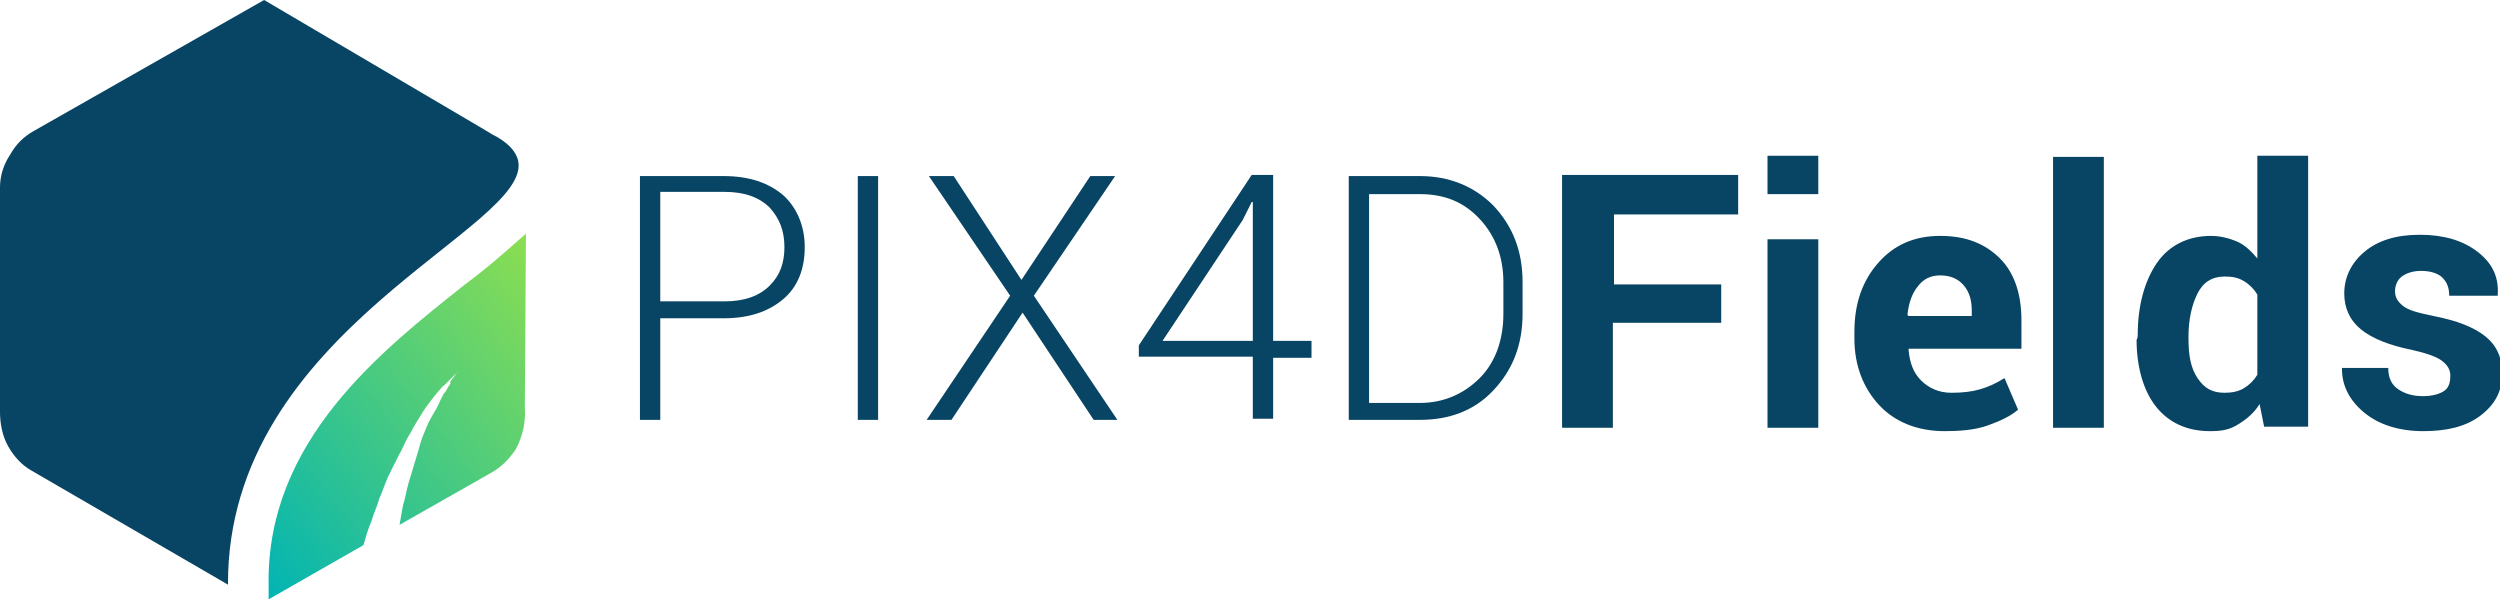
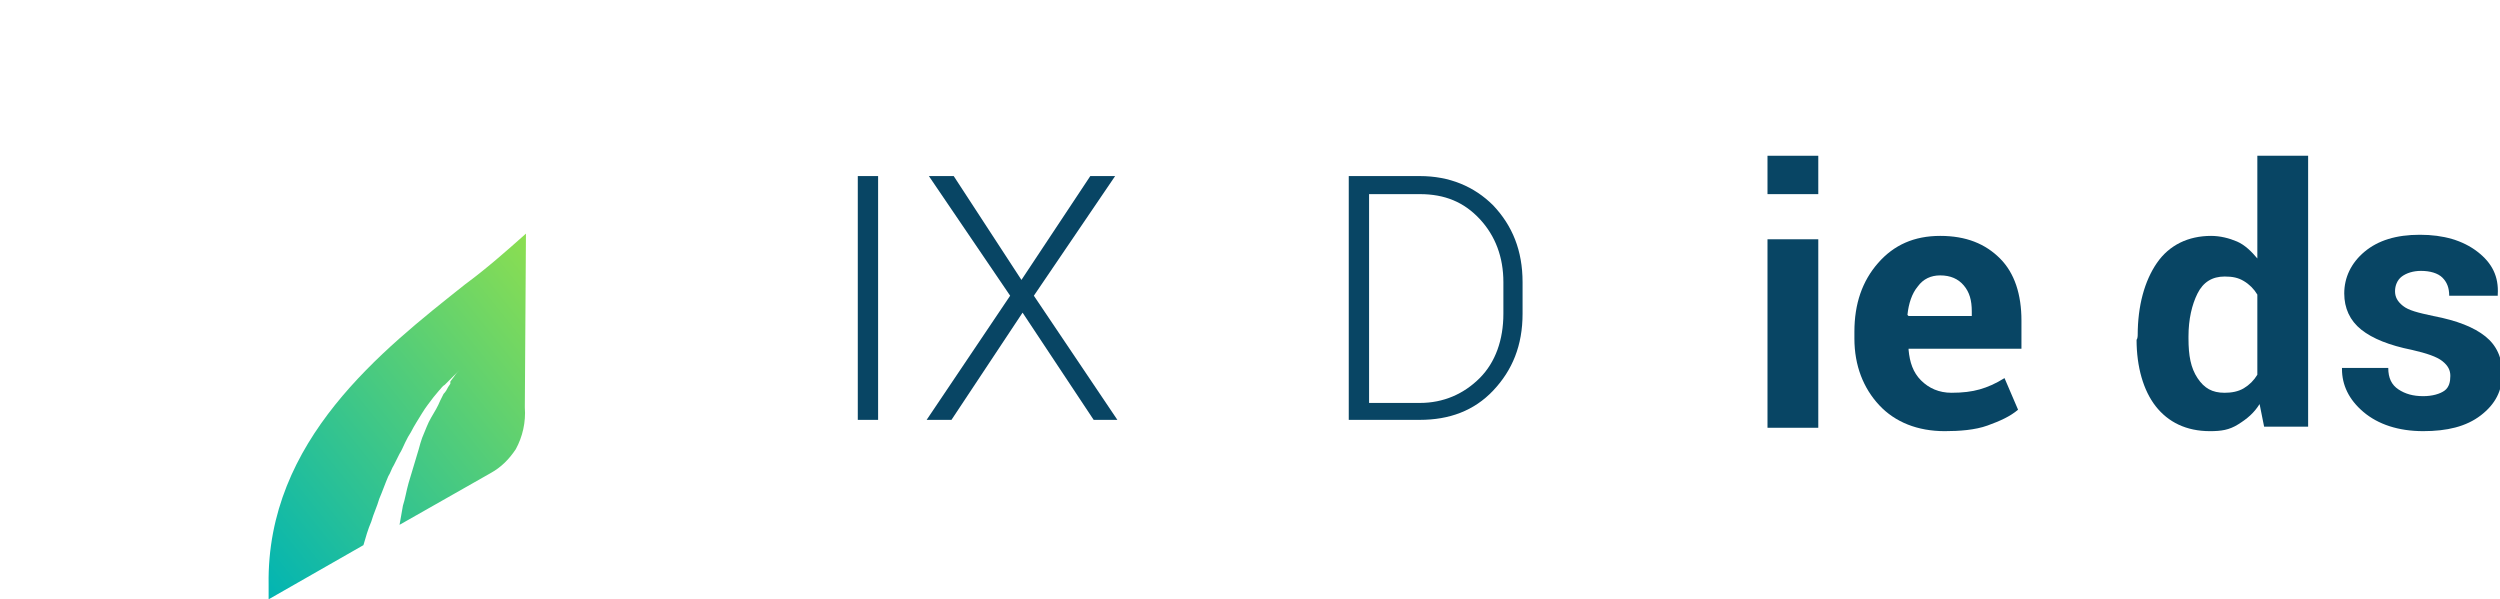
<svg xmlns="http://www.w3.org/2000/svg" version="1.1" id="Layer_1" x="0px" y="0px" viewBox="0 0 221.5 53.1" style="enable-background:new 0 0 221.5 53.1;" xml:space="preserve">
  <style type="text/css">
	.st0{fill:#084564;}
	.st1{fill:url(#SVGID_1_);}
</style>
  <g>
-     <path class="st0" d="M58.5,28.2v9h-1.8V15.6h7.4c2.3,0,4,0.6,5.3,1.7c1.2,1.1,1.9,2.7,1.9,4.6s-0.6,3.5-1.9,4.6s-3,1.7-5.3,1.7   H58.5z M58.5,26.7h5.7c1.8,0,3.1-0.5,4-1.4s1.3-2,1.3-3.4s-0.4-2.5-1.3-3.5c-0.9-0.9-2.2-1.4-4-1.4h-5.7L58.5,26.7L58.5,26.7   L58.5,26.7z" />
    <path class="st0" d="M77.8,37.2H76V15.6h1.8V37.2L77.8,37.2L77.8,37.2z" />
    <path class="st0" d="M90.5,24.8l6.1-9.2h2.2l-7.2,10.6l7.4,11h-2.1l-6.3-9.5l-6.3,9.5h-2.2l7.4-11l-7.2-10.6h2.2   C84.5,15.6,90.5,24.8,90.5,24.8z" />
-     <path class="st0" d="M112.8,30.2h3.4v1.5h-3.4v5.4H111v-5.5h-10.1v-1l10-15.1h1.9L112.8,30.2L112.8,30.2L112.8,30.2z M103,30.2h8   V17.9l-0.1,0l-0.8,1.6L103,30.2z" />
    <path class="st0" d="M119.5,37.2V15.6h6.3c2.6,0,4.8,0.9,6.5,2.6c1.7,1.8,2.6,4,2.6,6.8v2.8c0,2.8-0.9,5-2.6,6.8s-3.9,2.6-6.5,2.6   L119.5,37.2L119.5,37.2z M121.3,17.1v18.6h4.5c2.1,0,3.9-0.8,5.3-2.2s2.1-3.4,2.1-5.7V25c0-2.2-0.7-4.1-2.1-5.6   c-1.4-1.5-3.1-2.2-5.3-2.2H121.3L121.3,17.1z" />
  </g>
  <g>
-     <path class="st0" d="M152.4,28.6h-9.5v9.3h-4.5V15.5H154v3.5h-11v6.2h9.5V28.6L152.4,28.6z" />
    <path class="st0" d="M161.1,17.2h-4.5v-3.4h4.5V17.2z M161.1,37.9h-4.5V21.2h4.5V37.9L161.1,37.9z" />
    <path class="st0" d="M172.3,38.2c-2.4,0-4.4-0.8-5.8-2.3s-2.2-3.5-2.2-5.9v-0.6c0-2.5,0.7-4.5,2.1-6.1s3.2-2.4,5.5-2.4   c2.3,0,4,0.7,5.3,2s1.9,3.2,1.9,5.5v2.5h-10l0,0.1c0.1,1.1,0.4,2,1.1,2.7s1.6,1.1,2.7,1.1c1,0,1.8-0.1,2.5-0.3   c0.7-0.2,1.4-0.5,2.2-1l1.2,2.8c-0.7,0.6-1.6,1-2.7,1.4S173.6,38.2,172.3,38.2L172.3,38.2z M171.9,24.4c-0.8,0-1.5,0.3-2,1   c-0.5,0.6-0.8,1.5-0.9,2.5l0.1,0.1h5.6v-0.4c0-1-0.2-1.7-0.7-2.3C173.5,24.7,172.8,24.4,171.9,24.4L171.9,24.4z" />
-     <path class="st0" d="M186.4,37.9h-4.5v-24h4.5V37.9z" />
    <path class="st0" d="M189.4,29.7c0-2.6,0.6-4.8,1.7-6.4s2.8-2.4,4.8-2.4c0.8,0,1.6,0.2,2.3,0.5s1.3,0.9,1.8,1.5v-9.1h4.5v24h-3.9   l-0.4-2c-0.5,0.8-1.1,1.3-1.9,1.8s-1.5,0.6-2.5,0.6c-2.1,0-3.7-0.8-4.8-2.2s-1.7-3.5-1.7-5.9C189.4,30,189.4,29.7,189.4,29.7z    M193.9,30c0,1.5,0.2,2.6,0.8,3.5s1.3,1.3,2.4,1.3c0.6,0,1.2-0.1,1.7-0.4s0.9-0.7,1.2-1.2v-7.1c-0.3-0.5-0.7-0.9-1.2-1.2   c-0.5-0.3-1-0.4-1.7-0.4c-1.1,0-1.9,0.5-2.4,1.5s-0.8,2.3-0.8,3.8L193.9,30L193.9,30z" />
    <path class="st0" d="M217.1,33.3c0-0.5-0.2-0.9-0.7-1.3s-1.4-0.7-2.7-1c-2-0.4-3.5-1-4.5-1.8c-1-0.8-1.5-1.9-1.5-3.2   c0-1.4,0.6-2.7,1.8-3.7s2.8-1.5,4.9-1.5c2.1,0,3.8,0.5,5.1,1.5s1.9,2.2,1.8,3.8l0,0.1H217c0-0.7-0.2-1.2-0.6-1.6   c-0.4-0.4-1.1-0.6-1.9-0.6c-0.7,0-1.3,0.2-1.7,0.5s-0.6,0.8-0.6,1.3s0.2,0.9,0.7,1.3s1.3,0.6,2.7,0.9c2.1,0.4,3.6,1,4.6,1.8   c1,0.8,1.5,1.9,1.5,3.3c0,1.5-0.6,2.7-1.9,3.7c-1.3,1-3,1.4-5.1,1.4c-2.2,0-4-0.6-5.3-1.7c-1.3-1.1-1.9-2.4-1.9-3.8l0-0.1h4.1   c0,0.9,0.3,1.5,0.9,1.9c0.6,0.4,1.3,0.6,2.2,0.6c0.8,0,1.5-0.2,1.9-0.5S217.1,33.8,217.1,33.3L217.1,33.3z" />
  </g>
-   <path class="st0" d="M45.9,14.2c-0.2-0.8-0.9-1.6-2.3-2.3l0,0l-1-0.6L23.4,0L3,11.6c-0.9,0.5-1.6,1.2-2.1,2.1  C0.3,14.6,0,15.6,0,16.6l0,19.9c0,1,0.2,2.1,0.7,3s1.2,1.7,2.1,2.2l17.4,10.1C20.1,29.1,47.3,20.2,45.9,14.2L45.9,14.2z" />
  <linearGradient id="SVGID_1_" gradientUnits="userSpaceOnUse" x1="21.24" y1="785.56" x2="51.04" y2="761.72" gradientTransform="matrix(1 0 0 1 0 -735.19)">
    <stop offset="0" style="stop-color:#00B4B4" />
    <stop offset="1" style="stop-color:#8BDE51" />
  </linearGradient>
  <path class="st1" d="M41.2,25.2C33.9,31,23.6,39,23.8,51.8c0,0.3,0,1.2,0,1.3l8.4-4.8c0.2-0.7,0.4-1.4,0.7-2.1  c0.2-0.7,0.5-1.3,0.7-2c0.3-0.7,0.5-1.3,0.8-2c0.2-0.3,0.3-0.7,0.5-1l0.5-1c0.2-0.3,0.3-0.6,0.5-1s0.3-0.6,0.5-0.9  c0.3-0.6,0.7-1.2,1-1.7c0.3-0.5,0.7-1,1-1.4l0.5-0.6c0.2-0.2,0.3-0.4,0.5-0.5l0.2-0.2l0.2-0.2l0.4-0.4c0.2-0.2,0.4-0.4,0.5-0.5  l0.2-0.2l-0.2,0.2c-0.1,0.1-0.3,0.3-0.5,0.6l-0.3,0.4L39.9,34l-0.2,0.3c-0.1,0.2-0.2,0.4-0.4,0.6L39,35.5c-0.2,0.5-0.5,1-0.8,1.5  c-0.3,0.5-0.5,1.1-0.8,1.8c-0.1,0.3-0.2,0.6-0.3,1c-0.1,0.3-0.2,0.7-0.3,1l-0.3,1c-0.1,0.3-0.2,0.7-0.3,1c-0.2,0.7-0.3,1.4-0.5,2  c-0.1,0.6-0.2,1.1-0.3,1.7l8.1-4.6c0.9-0.5,1.6-1.2,2.2-2.1c0.6-1.1,0.9-2.4,0.8-3.7l0.1-15.4C44.8,22.3,43.1,23.8,41.2,25.2  C41.2,25.2,41.2,25.2,41.2,25.2z" />
</svg>